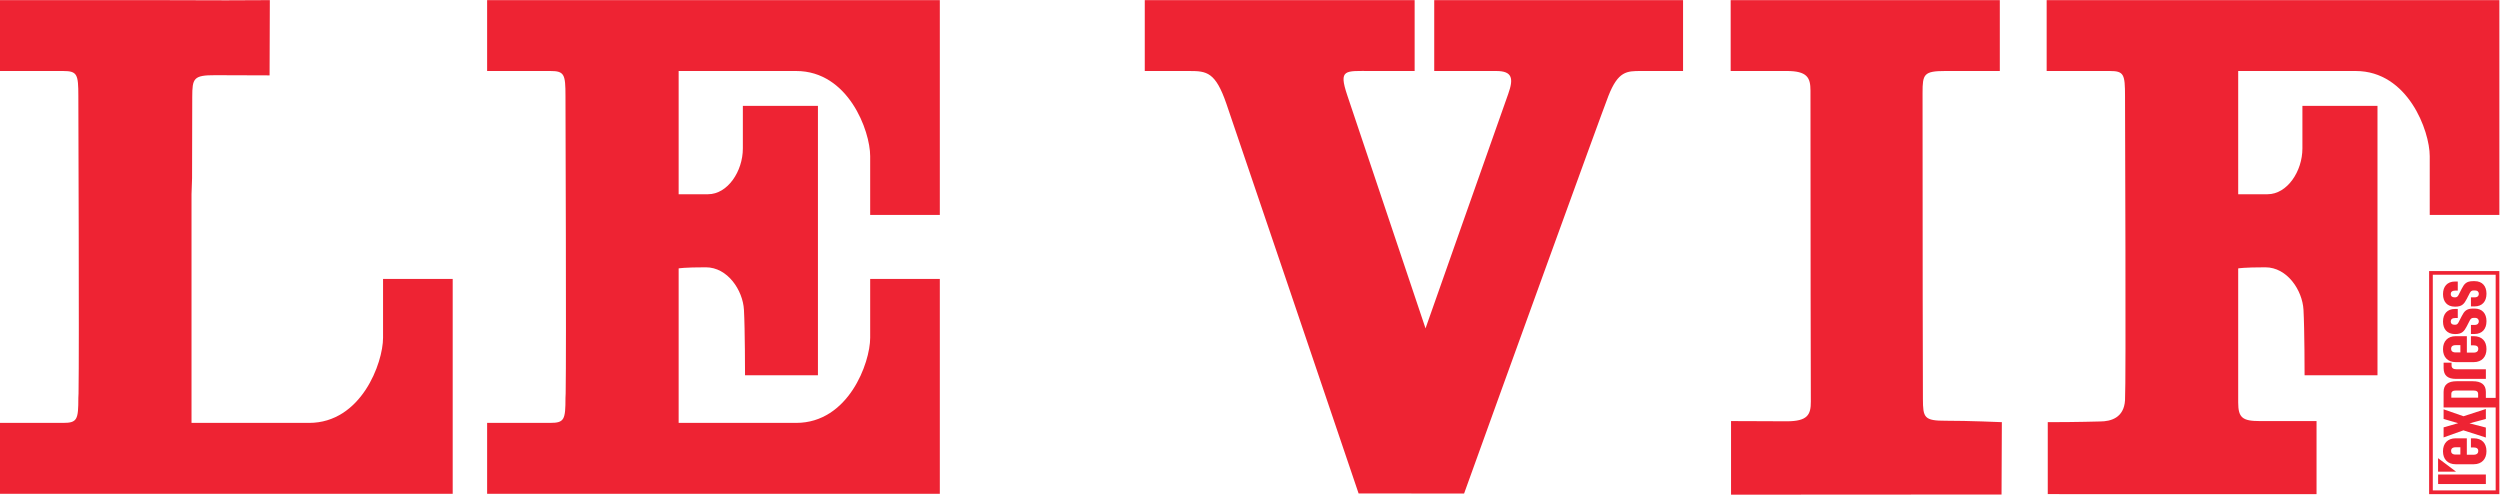
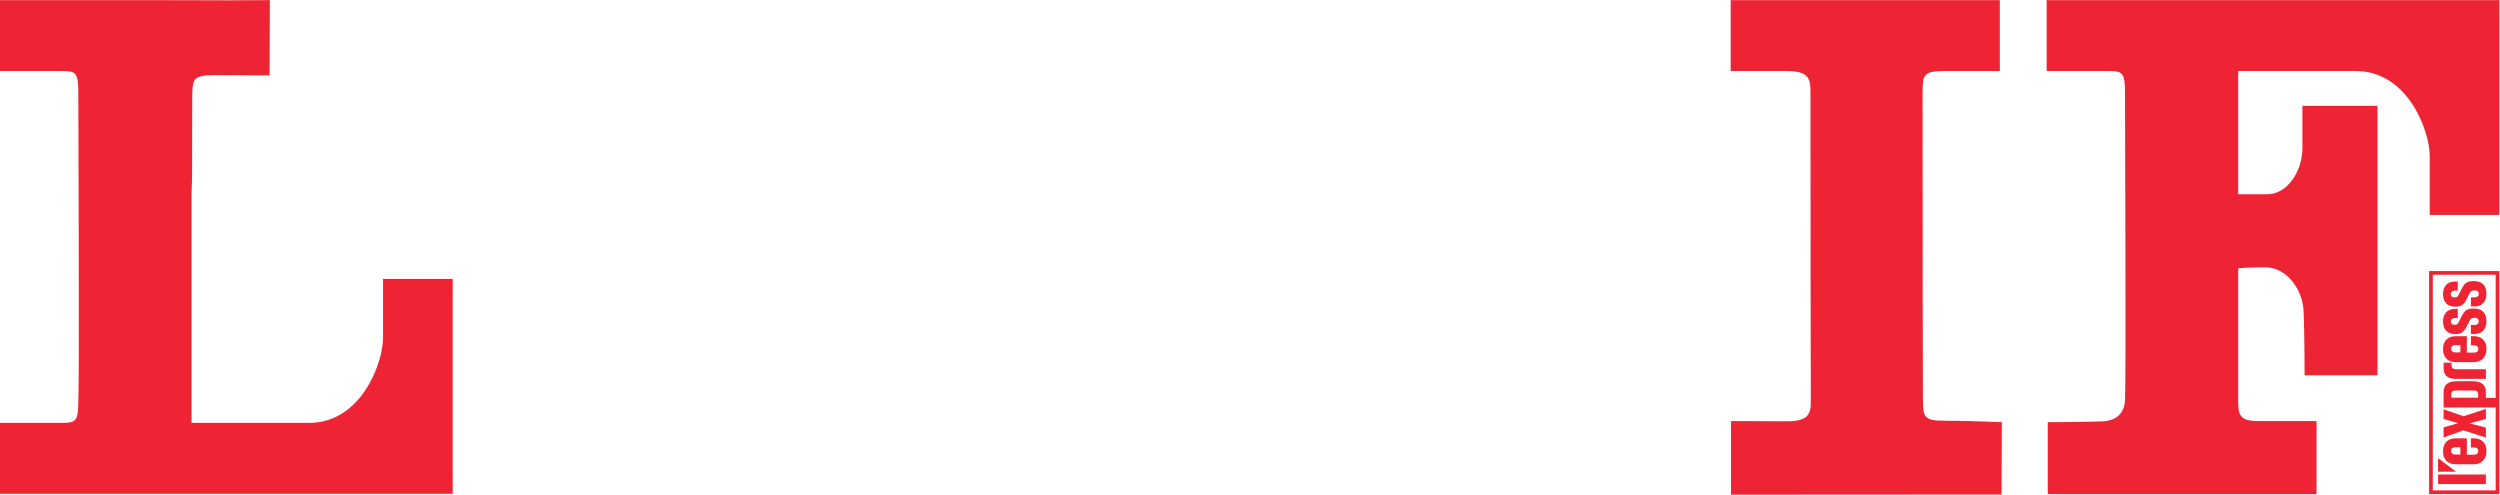
<svg xmlns="http://www.w3.org/2000/svg" width="710.55" height="140.6" version="1.1" viewBox="0 0 710.55 140.6">
  <g transform="matrix(1.333 0 0 -1.333 0 140.6)">
    <g transform="scale(.1)">
      <path d="m5259.5 417.27 6.65 12.93c1.89 3.692 4.12 5.274 8.23 5.274h2.84c5.39 0 8.09-3.211 8.09-7.039v-0.481c0-3.992-2.85-7.141-8.56-7.141h-8.24v-19.363h7.62c16.63 0 25.49 10.828 25.49 26.824v0.618c0 15.695-8.86 26.425-25.19 26.425h-3.15c-14.42 0-19.01-5.617-24.4-16.14l-6.79-13.293c-1.74-3.352-3.65-5.117-7.29-5.117h-1.42c-5.25 0-7.92 2.722-7.92 6.726v0.637c0 3.984 3 7.019 9.34 7.019h5.63v19.36h-5.95c-16.61 0-25.5-10.871-25.5-26.555v-0.781c0-15.528 8.89-26.231 25.04-26.231h1.56c13.62 0 18.54 5.907 23.92 16.328" style="fill:#ee2333" />
      <path d="m5259.5 358.81 6.65 12.937c1.89 3.684 4.12 5.274 8.23 5.274h2.84c5.39 0 8.09-3.36 8.09-7.188v-0.48c0-4-2.85-7.352-8.56-7.352h-8.24v-19.355h7.62c16.63 0 25.49 11.035 25.49 27.023v0.633c0 15.683-8.86 26.543-25.19 26.543h-3.15c-14.42 0-19.01-5.586-24.4-16.145l-6.79-13.277c-1.74-3.352-3.65-5.109-7.29-5.109h-1.42c-5.25 0-7.92 2.734-7.92 6.718v0.637c0 3.992 3 7.027 9.34 7.027h5.63v19.36h-5.95c-16.61 0-25.5-10.871-25.5-26.555v-0.801c0-15.488 8.89-26.203 25.04-26.203h1.56c13.62 0 18.54 5.91 23.92 16.313" style="fill:#ee2333" />
      <path d="m5301.6 310.16v0.645c0 16.445-9.51 27.168-27.23 27.168h-5.88v-19.512h6.04c6.8 0 9.64-3.027 9.64-7.188v-0.468c0-4.336-2.84-7.852-9.64-7.852h-14.73v35.02h-23.76c-17.26 0-27.07-11.043-27.07-27.344v-0.645c0-16.3 9.81-27.336 27.07-27.336h38.49c17.24 0 27.07 11.352 27.07 27.512m-65.72-6.824c-6.96 0-9.65 3.348-9.65 7.508v0.632c0 3.997 2.69 7.344 9.5 7.344h10.29v-15.484h-10.14" style="fill:#ee2333" />
      <path d="m5238.1 267.38c-7.29 0-10.93 2.547-10.93 8.465v5.632h-16.95v-11.55c0-16.321 9.51-23.008 26.14-23.008h63.97v20.461h-62.23" style="fill:#ee2333" />
      <path d="m4366.2 154.63c65.26 0 107.07 1.492 111.36 1.492 23.23 0 51.05 7.813 53.38 45.02s0 602.21 0 648.75c0 46.472-2.33 53.476-32.48 53.476h-134.6v151.12h965.26v-458.06h-148.49v125.55c0 53.465-46.41 181.39-157.78 181.39h-250.6v-262.75h62.65c41.77 0 74.26 48.821 74.26 97.657v90.695h160.08v-574.33h-155.45s0 97.644-2.32 139.51c-2.31 41.844-34.8 90.657-81.23 90.657-46.39 0-57.99-2.309-57.99-2.309v-285.99c0-32.57 9.28-39.555 46.41-39.555h120.64v-155.75h-466.39l-106.71 0.062v153.37" style="fill:#ee2333" />
      <path d="m3690.1 1054.5h573.87v-151.11h-116.01c-46.37 0-48.71-7.016-48.71-46.527 0-21.305 0.27-310.2 0.29-432.5 0.12-43.497 0.45-214.25 0.47-220.39 0.14-39.531 2.47-46.504 48.88-46.32 46.42 0.136 119.41-3.016 119.41-3.016l-0.66-154.27-576.76-0.348v156.93c46.28 0.164 80.55-0.617 119.26-0.468 44.07 0.136 51.01 14.113 50.89 42.019-0.01 4.856-0.35 178.94-0.46 225.86-0.03 126.42-0.31 421.81-0.31 437.17 0 27.863-6.96 41.859-51.07 41.859h-119.09v151.11" style="fill:#ee2333" />
-       <path d="m3588.6 903.37h-89.69c-30.16 0-48.75 0-69.62-53.476-16.1-41.258-232.56-638.64-307.57-847.41l-224.91 0.098c-52.61 155.86-269.35 794.42-281.94 831.02-23.2 67.449-41.77 69.773-78.88 69.773h-95.12v151.12h575.41v-151.12h-92.81c-55.68 0-69.61 4.629-51.04-51.172 22.98-69.082 167.06-497.59 167.06-497.59s150.18 426.5 176.35 499.93c11.57 32.527 9.26 48.828-25.52 48.828h-132.27v151.12h530.55v-151.12" style="fill:#ee2333" />
-       <path d="m1447 203.61v-50.523h250.59c111.37 0 157.78 127.91 157.78 181.38v125.56h148.5v-458.09h-965.25v151.16h134.57c30.18 0 32.51 6.973 32.51 53.465l0.4 9.433c1.61 97.774-0.4 590.59-0.4 633.91 0 46.472-2.33 53.476-32.51 53.476h-134.57v151.12h965.25v-458.06h-148.5v125.56c0 53.457-46.41 181.38-157.78 181.38h-250.59v-262.75h62.64c41.77 0 74.26 48.821 74.26 97.649v90.711h160.09v-574.34h-155.46s0 97.652-2.3 139.52c-2.33 41.844-34.82 90.665-81.22 90.665-46.42 0-58.01-2.317-58.01-2.317v-278.89" style="fill:#ee2333" />
      <path d="m482.59 1054.1 92.738 0.39-0.531-160.44s-69.602 0.242-116.01 0.386c-46.422 0.18-48.75-6.812-48.883-46.328-0.027-4.715-0.219-106.59-0.379-173.27l-1.168-34.239v-487.53h250.59c111.37 0 157.78 127.91 157.78 181.38v125.56h148.51v-458.09h-965.24v151.16h134.57c30.153 0 32.481 6.973 32.481 53.465l0.41 9.433c1.602 97.774-0.41 590.59-0.41 633.91 0 46.472-2.328 53.476-32.481 53.476h-134.57v151.13h331.02l151.57-0.39" style="fill:#ee2333" />
      <path d="m5179.3 468.93v-467.73h149.8v475.61h-149.8zm141.92 0v-262.5h-20.91v12.793c0 15.984-10.62 22.691-27.73 22.691h-34.82c-17.11 0-27.57-6.707-27.57-22.691v-33.266h111.03v-176.85h-134.05v459.82zm-37.4-262h-57.15v7.851c0 5.274 3.31 7.356 10.44 7.356h36.12c7.27 0 10.59-2.082 10.59-7.356v-7.851" style="fill:#ee2333" />
      <path d="m5198.5 22.711h101.8v20.328h-101.8v-20.328" style="fill:#ee2333" />
      <path d="m5300.3 143.13-34.84 9.012 34.84 9.32v21.277l-47.65-15.488-42.46 14.785v-20.637l31.05-8.941-31.05-8.938v-21.433l42.28 15.105 47.83-15.324v21.262" style="fill:#ee2333" />
      <path d="m5236 64.898h38.48c17.26 0 27.08 11.367 27.08 27.5v0.637c0 16.477-9.5 27.195-27.24 27.195h-5.87v-19.507h6.03c6.81 0 9.66-3.032 9.66-7.2v-0.488c0-4.309-2.85-7.82-9.66-7.82h-14.73v35.015h-23.75c-17.25 0-27.07-11.042-27.07-27.351v-0.625c0-16.32 9.82-27.356 27.07-27.356m-0.15 20.664c-6.98 0-9.66 3.379-9.66 7.531v0.625c0 4.012 2.68 7.363 9.49 7.363h10.3v-15.52h-10.13" style="fill:#ee2333" />
      <path d="m5198.4 49.051h38.4l-38.4 28.84z" style="fill:#ee2333" />
    </g>
  </g>
</svg>